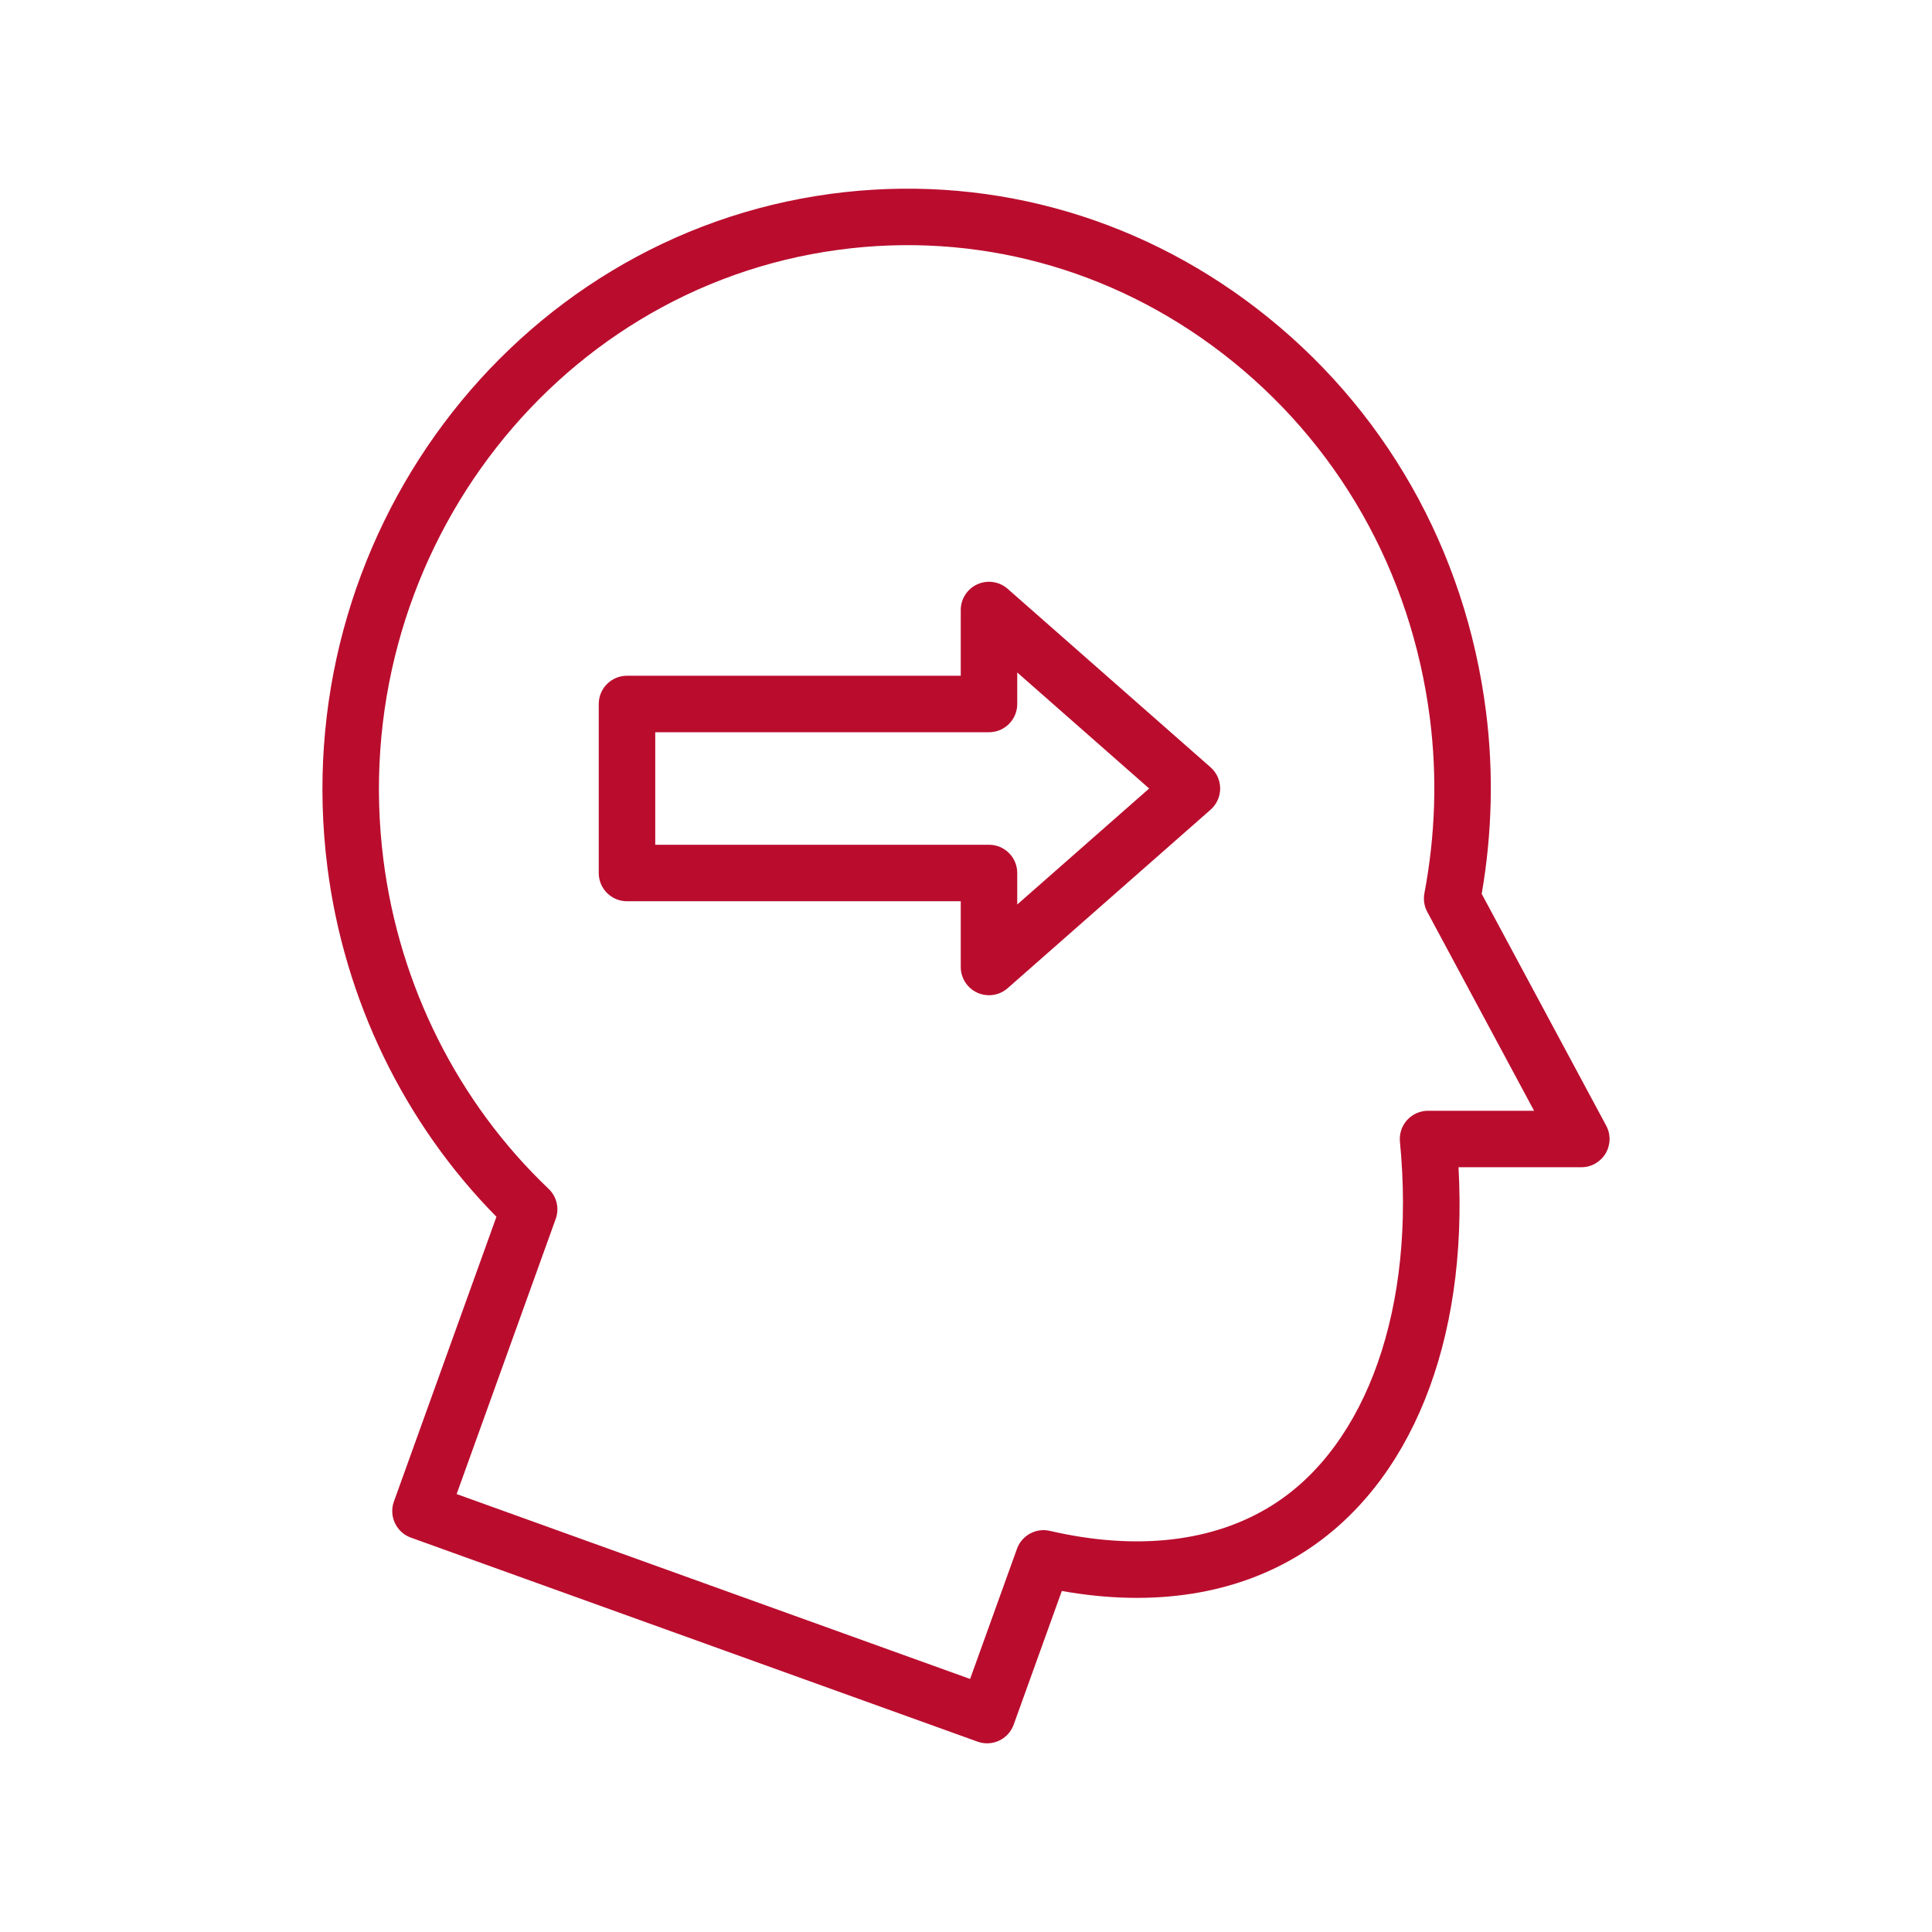
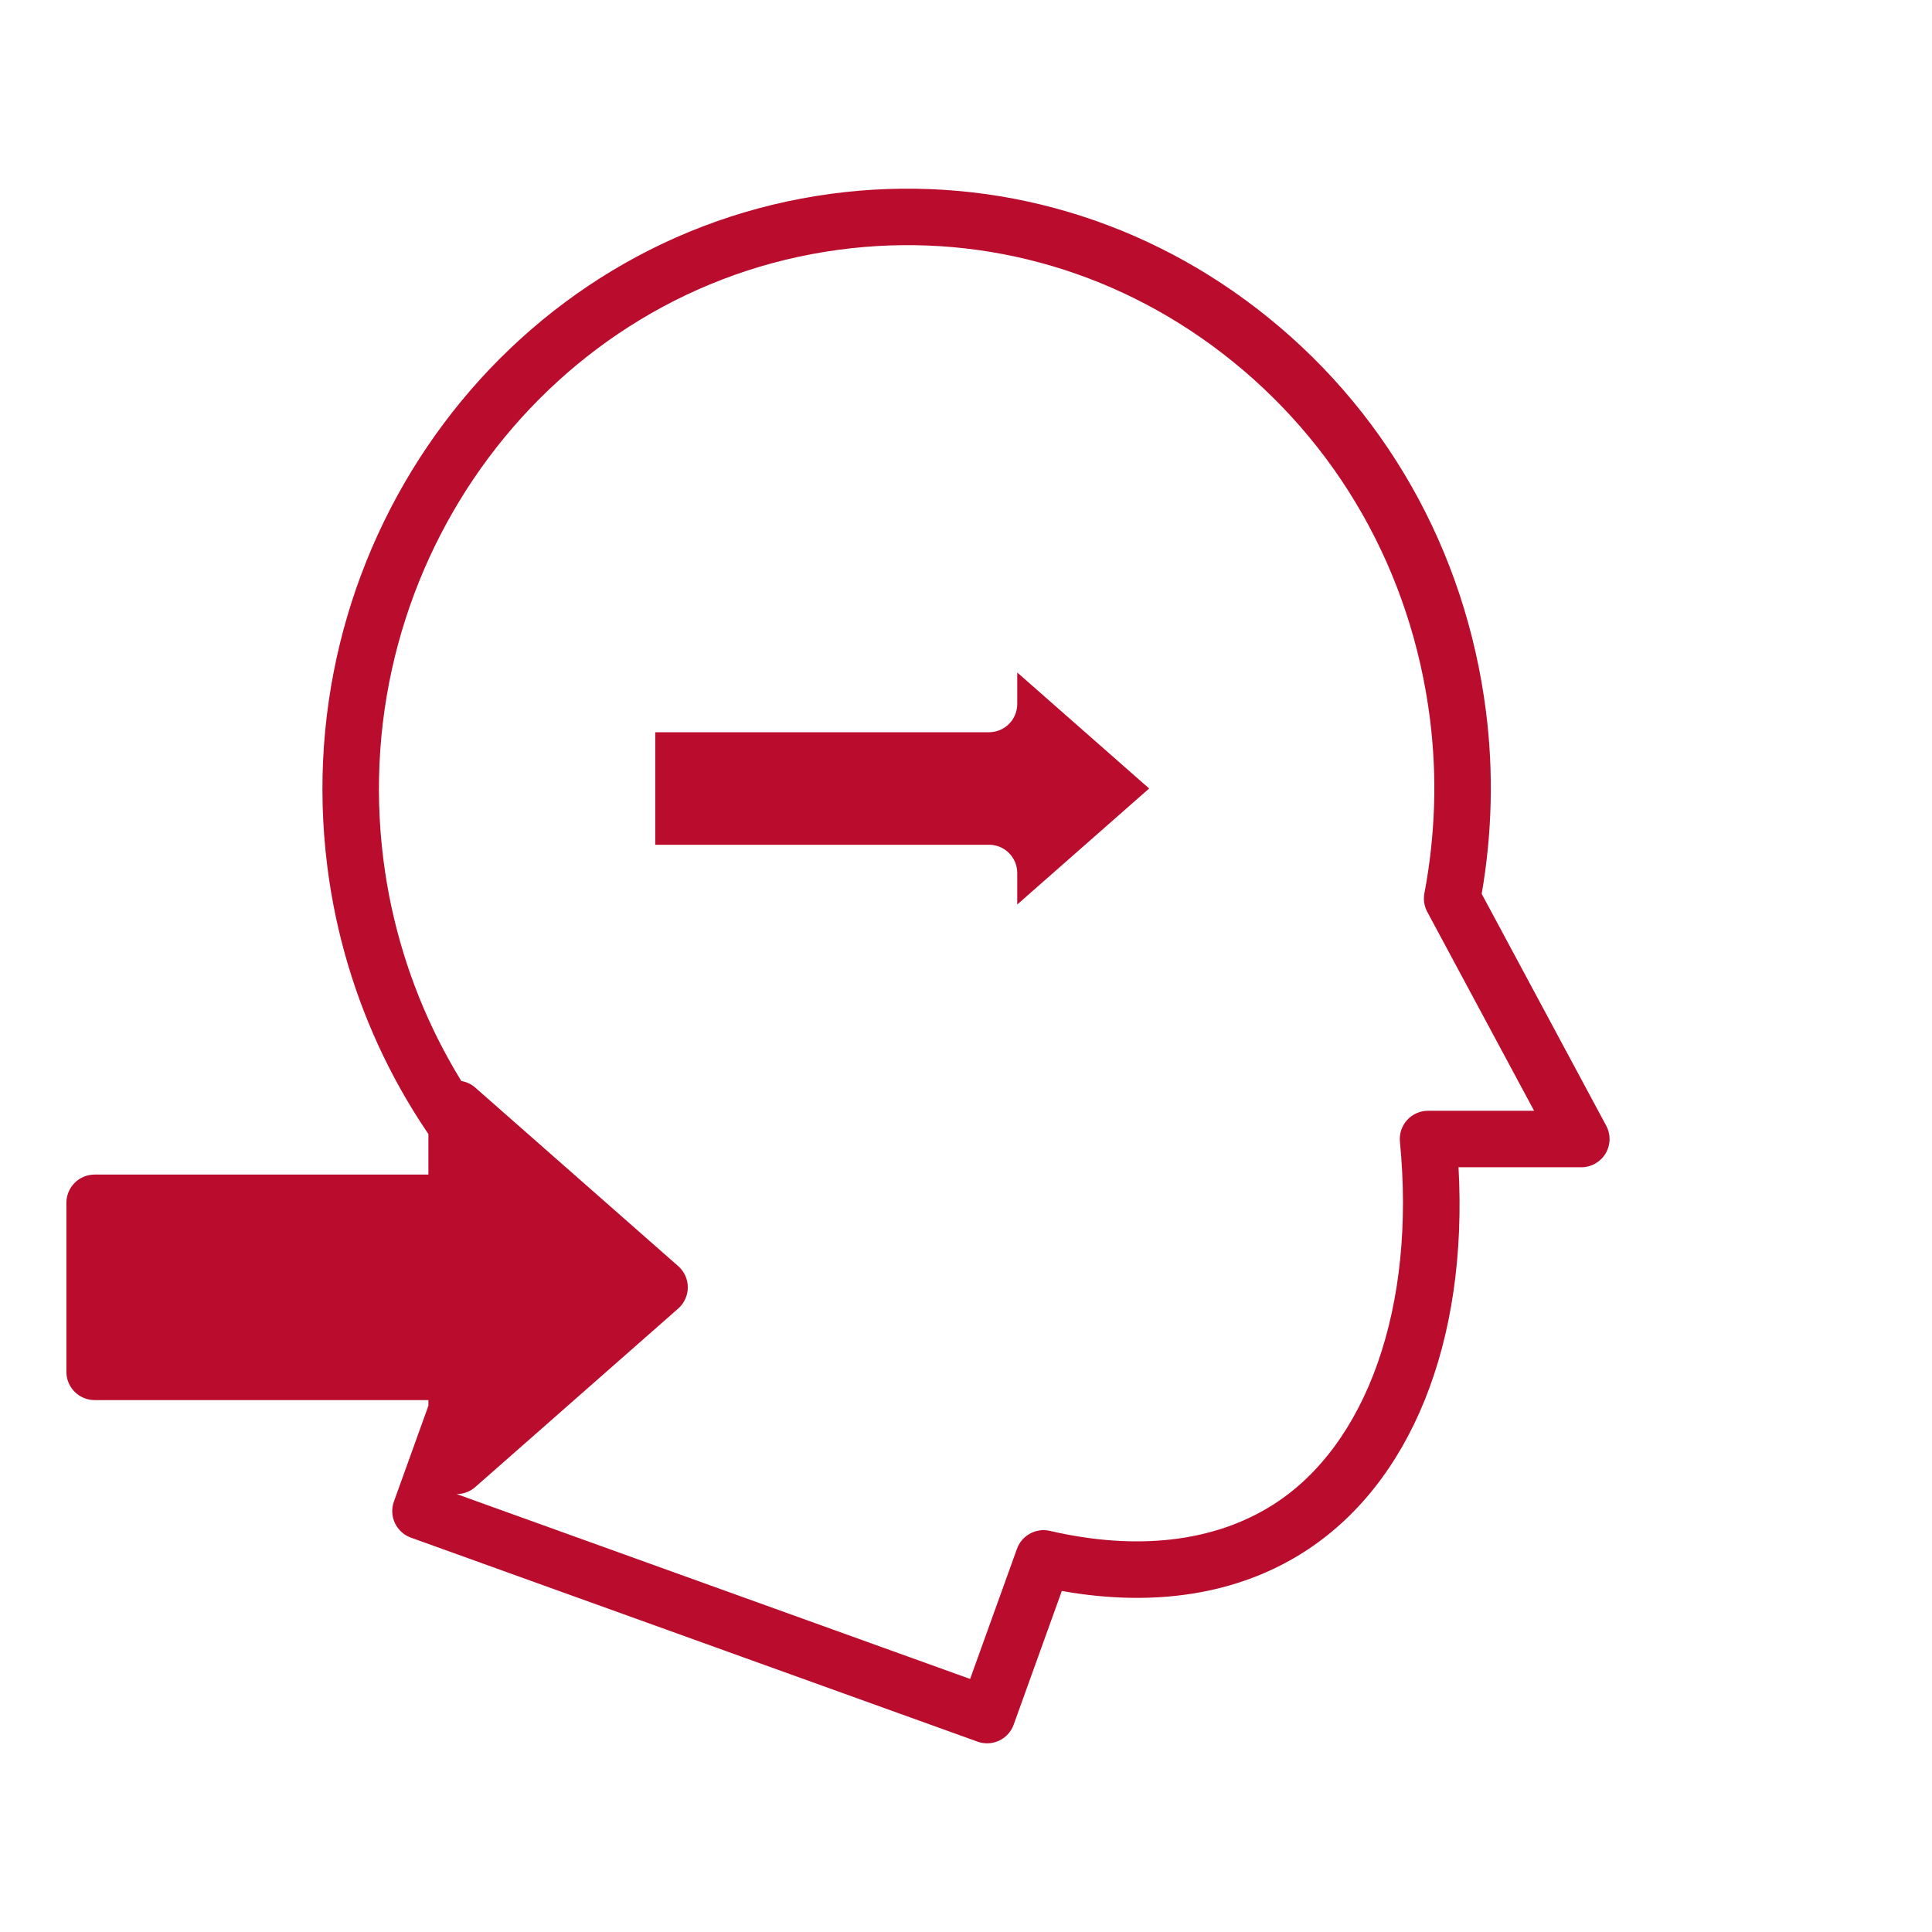
<svg xmlns="http://www.w3.org/2000/svg" id="Layer_2" data-name="Layer 2" version="1.1" viewBox="0 0 512 512">
  <defs>
    <style>
      .cls-1 {
        display: none;
        fill: none;
      }

      .cls-1, .cls-2 {
        stroke-width: 0px;
      }

      .cls-2 {
        fill: #ba0d2e;
      }
    </style>
  </defs>
-   <rect class="cls-1" x="50" y="50" width="412" height="412" />
-   <path class="cls-2" d="M261.597,462c-.841,0-1.7-.139-2.537-.446l-150.161-54.061c-3.889-1.396-5.907-5.688-4.507-9.577l27.169-75.459c-24.49-24.826-40.343-57.548-44.802-92.689-11.039-86.991,48.819-167.022,133.438-178.404,40.233-5.406,80.305,5.366,112.8,30.349,33.76,25.952,55.355,63.908,60.808,106.868,2.025,15.962,1.645,32.199-1.14,48.297l32.992,61.433c1.25,2.317,1.184,5.117-.168,7.384-1.352,2.259-3.794,3.641-6.426,3.641h-32.539c2.551,46.246-12.603,84.078-41.297,102.178-17.435,11.01-39.374,14.475-63.835,10.11l-12.757,35.426c-1.097,3.049-3.97,4.949-7.04,4.949ZM121.017,395.943l136.073,48.995,12.417-34.483c1.279-3.567,5.051-5.614,8.721-4.759,23.064,5.337,43.475,2.961,59.01-6.843,25.104-15.835,38.036-52.723,33.76-96.271-.205-2.105.482-4.196,1.901-5.761s3.436-2.456,5.549-2.456h28.101l-28.306-52.705c-.811-1.51-1.082-3.249-.76-4.935,2.917-15.418,3.407-30.982,1.469-46.257-4.942-38.972-24.505-73.382-55.077-96.885-29.308-22.531-65.41-32.276-101.681-27.378-76.497,10.286-130.59,82.817-120.579,161.678,4.236,33.38,19.782,64.339,43.775,87.17,2.149,2.047,2.888,5.168,1.882,7.961l-26.256,72.929ZM262.094,263.748c-1.045,0-2.094-.219-3.085-.665-2.679-1.214-4.401-3.882-4.401-6.824v-17.417h-88.449c-4.134,0-7.486-3.352-7.486-7.486v-44.791c0-4.134,3.352-7.486,7.486-7.486h88.449v-17.417c0-2.942,1.722-5.611,4.401-6.821,2.672-1.21,5.826-.738,8.027,1.199l53.776,47.299c1.616,1.422,2.544,3.469,2.544,5.622s-.928,4.2-2.544,5.622l-53.776,47.299c-1.389,1.224-3.158,1.868-4.942,1.868ZM173.645,223.869h88.449c4.138,0,7.486,3.352,7.486,7.486v8.348l34.959-30.744-34.959-30.744v8.348c0,4.134-3.348,7.486-7.486,7.486h-88.449v29.819Z" />
+   <path class="cls-2" d="M261.597,462c-.841,0-1.7-.139-2.537-.446l-150.161-54.061c-3.889-1.396-5.907-5.688-4.507-9.577l27.169-75.459c-24.49-24.826-40.343-57.548-44.802-92.689-11.039-86.991,48.819-167.022,133.438-178.404,40.233-5.406,80.305,5.366,112.8,30.349,33.76,25.952,55.355,63.908,60.808,106.868,2.025,15.962,1.645,32.199-1.14,48.297l32.992,61.433c1.25,2.317,1.184,5.117-.168,7.384-1.352,2.259-3.794,3.641-6.426,3.641h-32.539c2.551,46.246-12.603,84.078-41.297,102.178-17.435,11.01-39.374,14.475-63.835,10.11l-12.757,35.426c-1.097,3.049-3.97,4.949-7.04,4.949ZM121.017,395.943l136.073,48.995,12.417-34.483c1.279-3.567,5.051-5.614,8.721-4.759,23.064,5.337,43.475,2.961,59.01-6.843,25.104-15.835,38.036-52.723,33.76-96.271-.205-2.105.482-4.196,1.901-5.761s3.436-2.456,5.549-2.456h28.101l-28.306-52.705c-.811-1.51-1.082-3.249-.76-4.935,2.917-15.418,3.407-30.982,1.469-46.257-4.942-38.972-24.505-73.382-55.077-96.885-29.308-22.531-65.41-32.276-101.681-27.378-76.497,10.286-130.59,82.817-120.579,161.678,4.236,33.38,19.782,64.339,43.775,87.17,2.149,2.047,2.888,5.168,1.882,7.961l-26.256,72.929Zc-1.045,0-2.094-.219-3.085-.665-2.679-1.214-4.401-3.882-4.401-6.824v-17.417h-88.449c-4.134,0-7.486-3.352-7.486-7.486v-44.791c0-4.134,3.352-7.486,7.486-7.486h88.449v-17.417c0-2.942,1.722-5.611,4.401-6.821,2.672-1.21,5.826-.738,8.027,1.199l53.776,47.299c1.616,1.422,2.544,3.469,2.544,5.622s-.928,4.2-2.544,5.622l-53.776,47.299c-1.389,1.224-3.158,1.868-4.942,1.868ZM173.645,223.869h88.449c4.138,0,7.486,3.352,7.486,7.486v8.348l34.959-30.744-34.959-30.744v8.348c0,4.134-3.348,7.486-7.486,7.486h-88.449v29.819Z" />
</svg>